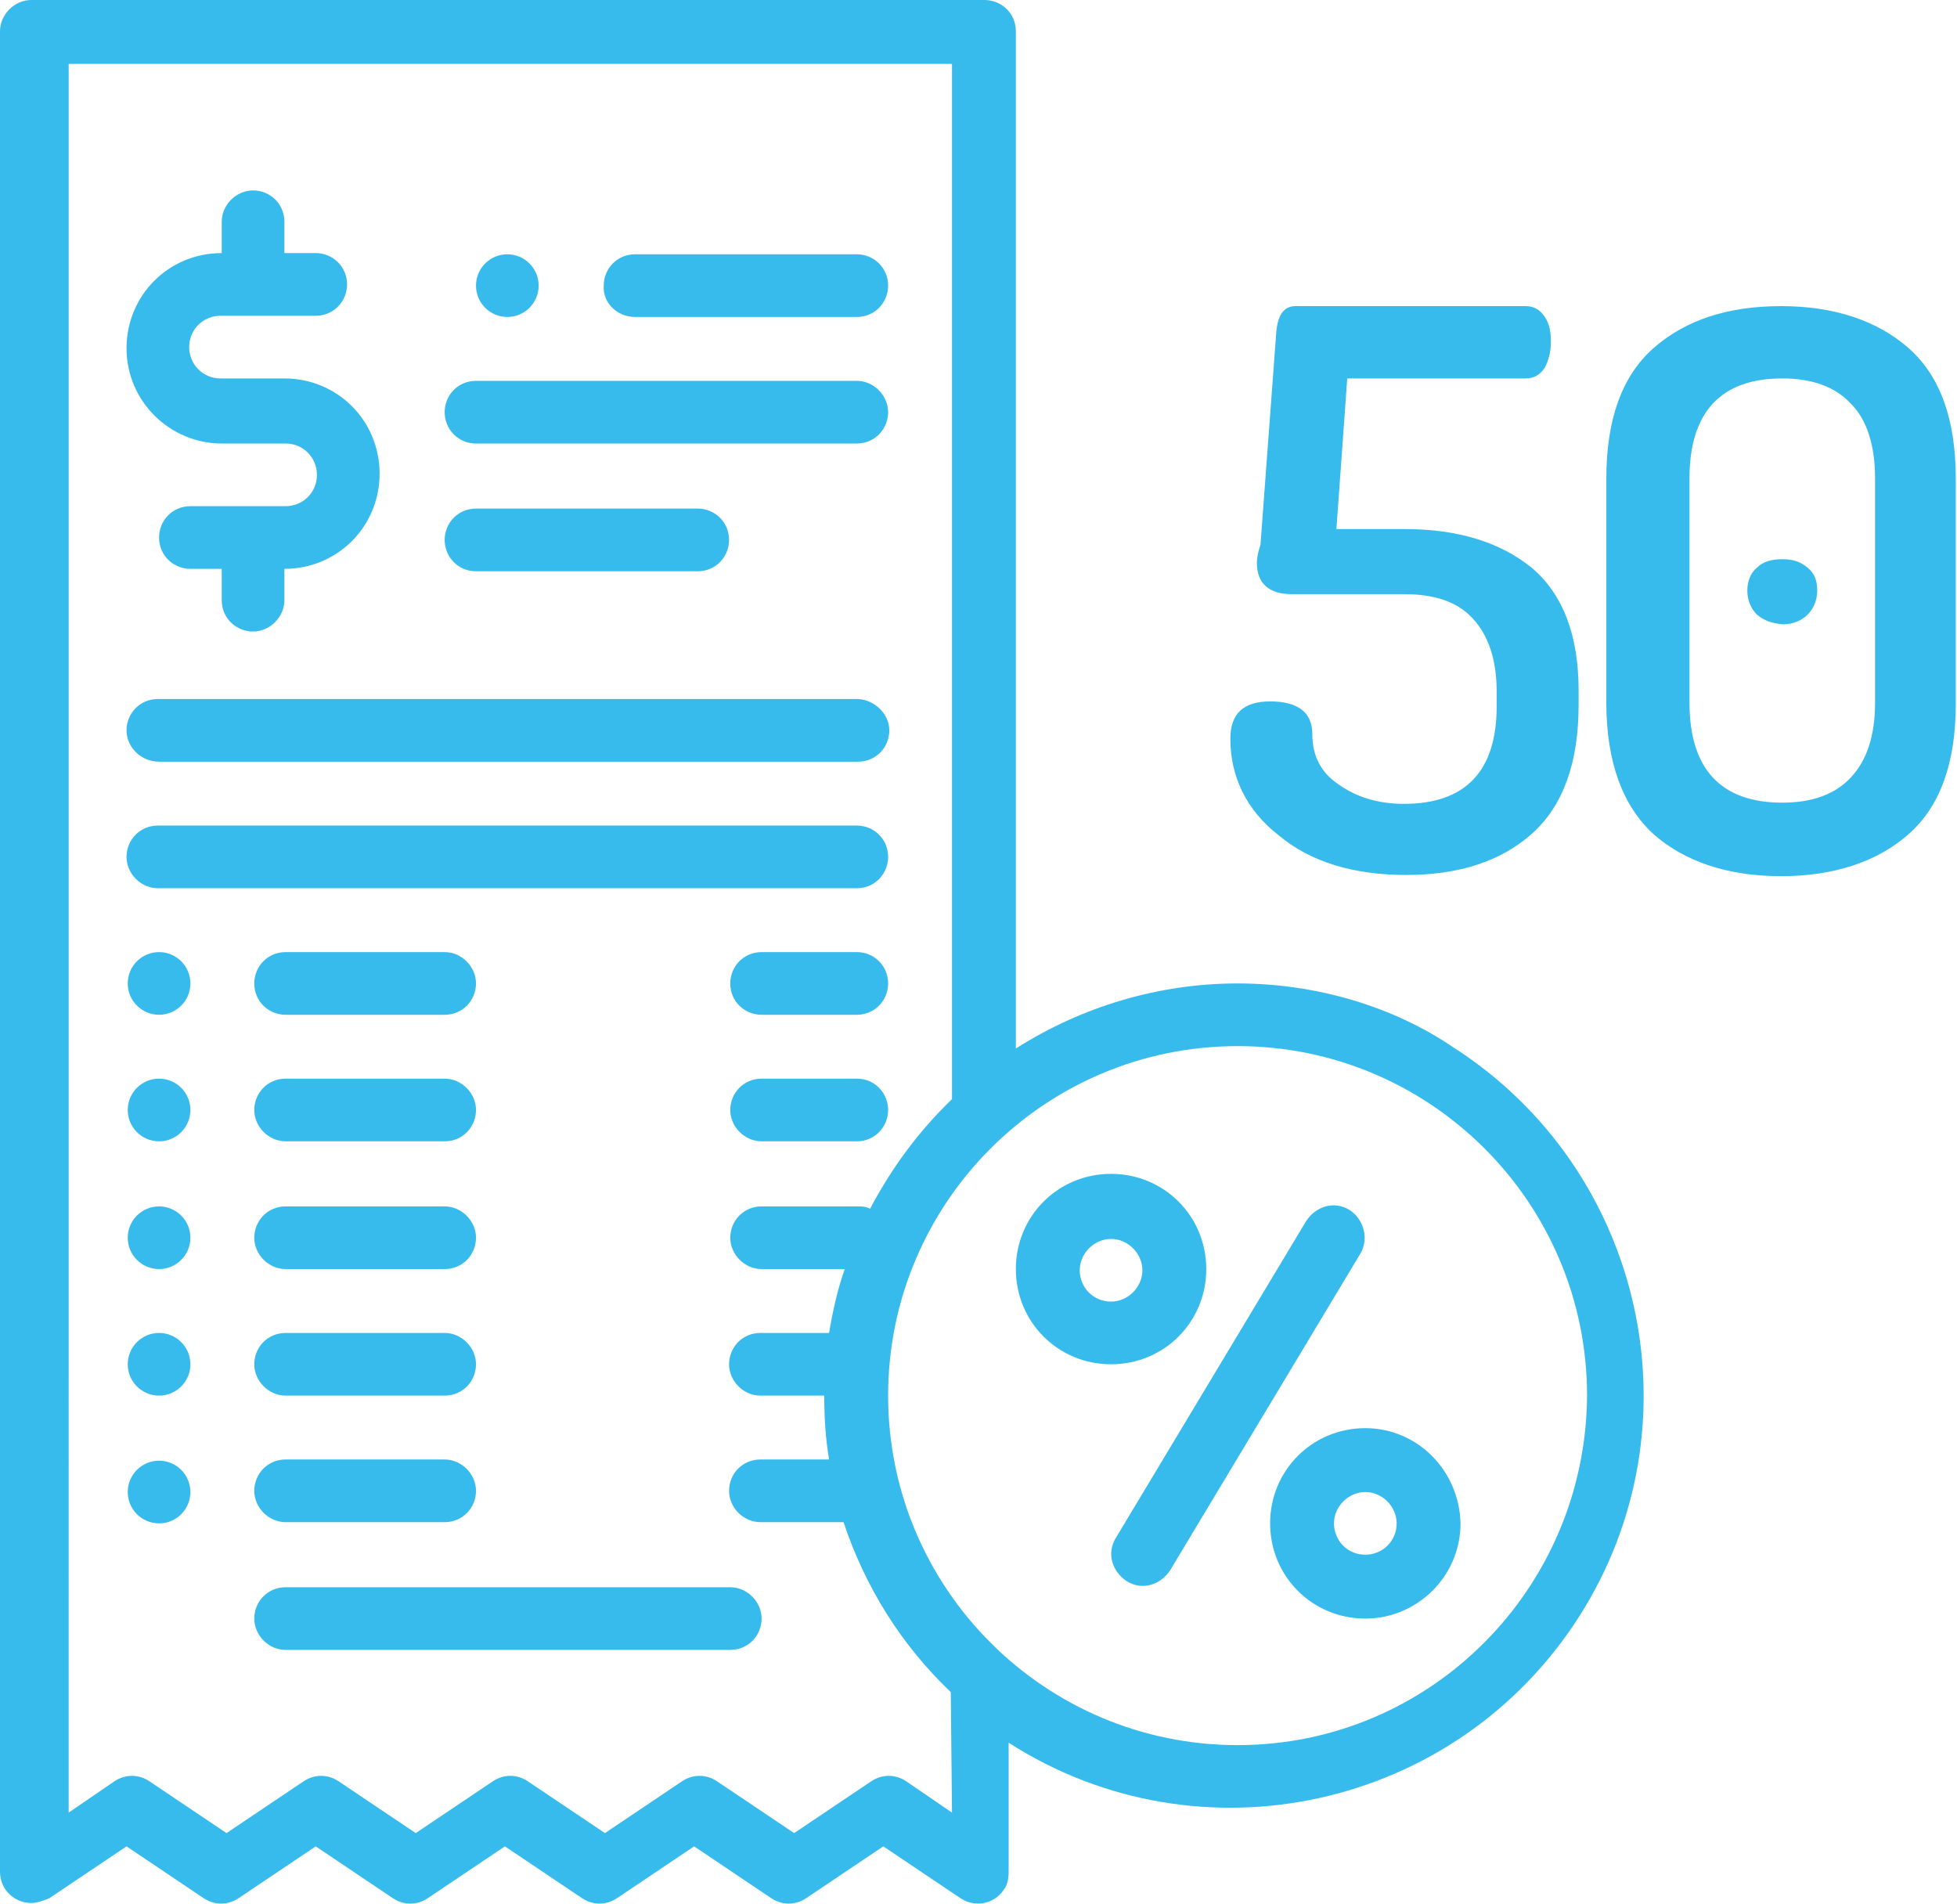
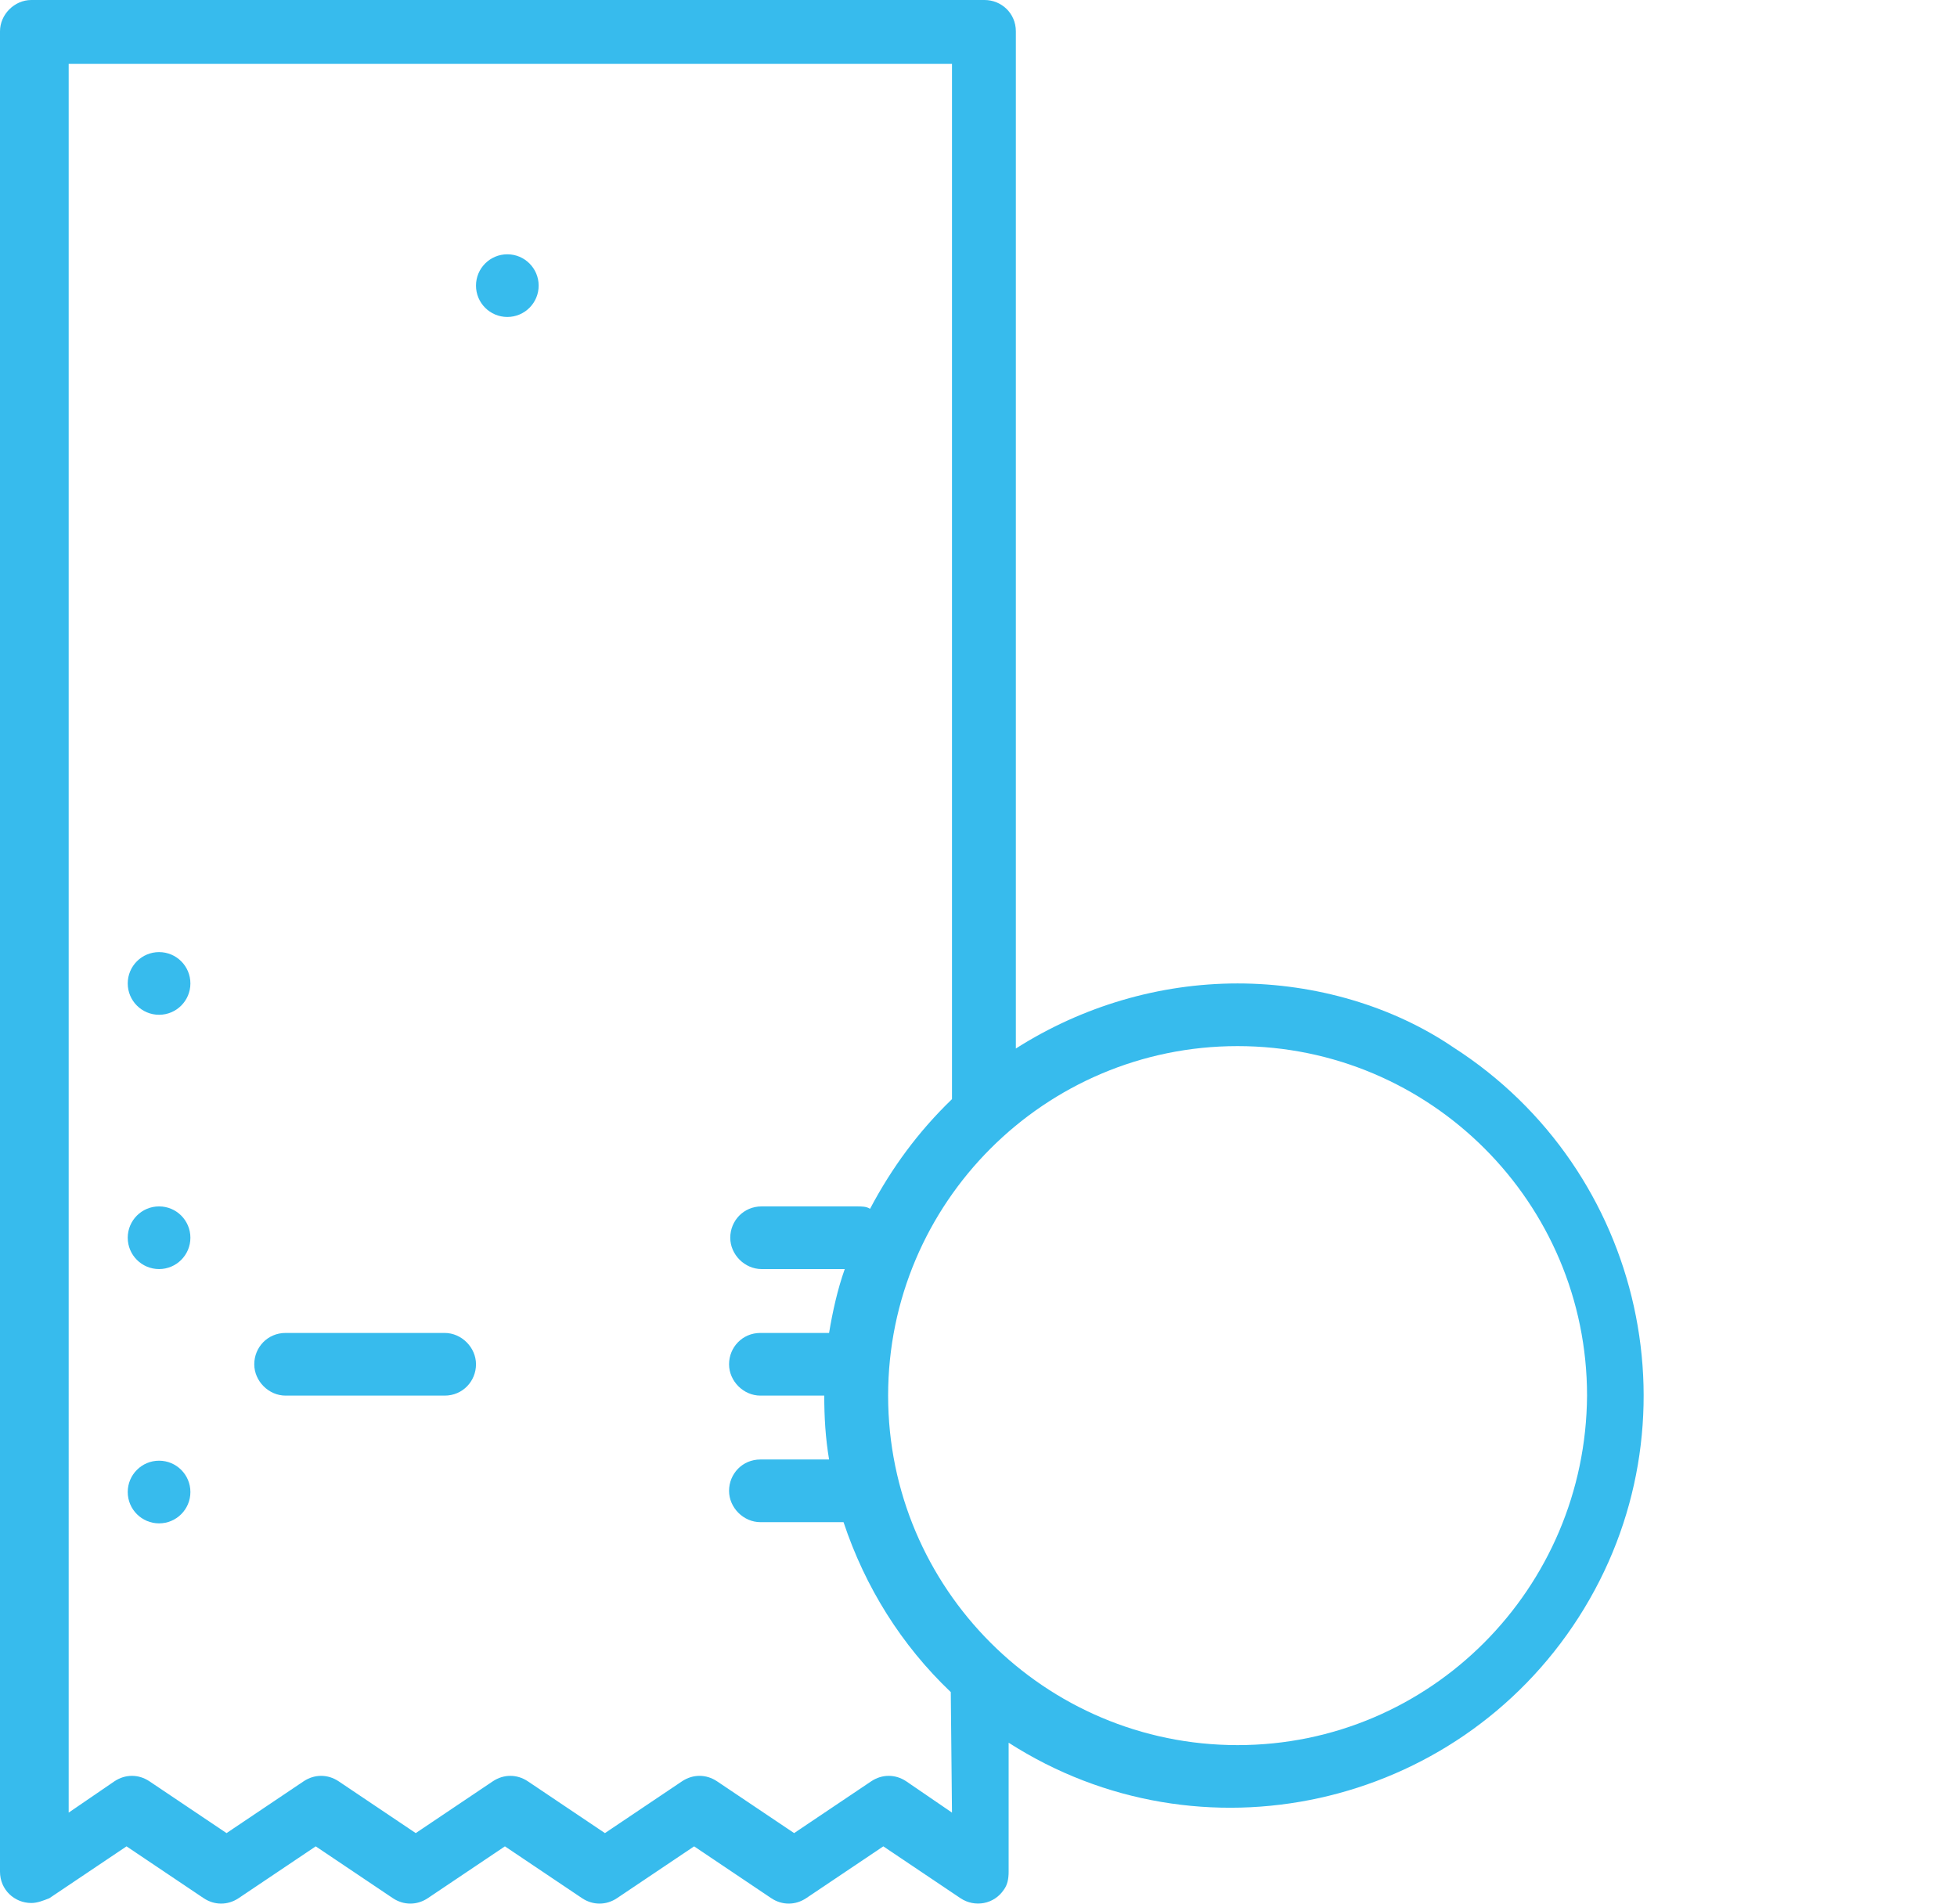
<svg xmlns="http://www.w3.org/2000/svg" version="1.1" id="Layer_1" x="0" y="0" viewBox="0 0 162.4 158" xml:space="preserve">
  <style>.st0{fill:#37bbed}</style>
-   <path class="st0" d="M18.4 36.8h5.3c1.5 0 2.6 1.2 2.6 2.6 0 1.5-1.2 2.6-2.6 2.6h-7.9c-1.5 0-2.6 1.2-2.6 2.6 0 1.5 1.2 2.6 2.6 2.6h2.6v2.6c0 1.5 1.2 2.6 2.6 2.6 1.4 0 2.6-1.2 2.6-2.6v-2.6c4.4 0 7.9-3.5 7.9-7.9s-3.5-7.9-7.9-7.9h-5.3c-1.5 0-2.6-1.2-2.6-2.6 0-1.5 1.2-2.6 2.6-2.6h7.9c1.5 0 2.6-1.2 2.6-2.6 0-1.5-1.2-2.6-2.6-2.6h-2.6v-2.6c0-1.5-1.2-2.6-2.6-2.6-1.4 0-2.6 1.2-2.6 2.6V21c-4.4 0-7.9 3.5-7.9 7.9s3.6 7.9 7.9 7.9zM52.7 26.3h18.4c1.5 0 2.6-1.2 2.6-2.6 0-1.5-1.2-2.6-2.6-2.6H52.7c-1.5 0-2.6 1.2-2.6 2.6-.1 1.4 1.1 2.6 2.6 2.6zM39.5 47.4h18.4c1.5 0 2.6-1.2 2.6-2.6 0-1.5-1.2-2.6-2.6-2.6H39.5c-1.5 0-2.6 1.2-2.6 2.6 0 1.4 1.1 2.6 2.6 2.6zM39.5 36.8h31.6c1.5 0 2.6-1.2 2.6-2.6s-1.2-2.6-2.6-2.6H39.5c-1.5 0-2.6 1.2-2.6 2.6s1.1 2.6 2.6 2.6zM13.2 63.2h58c1.5 0 2.6-1.2 2.6-2.6S72.5 58 71.1 58h-58c-1.5 0-2.6 1.2-2.6 2.6s1.2 2.6 2.7 2.6zM73.7 71.1c0-1.5-1.2-2.6-2.6-2.6h-58c-1.5 0-2.6 1.2-2.6 2.6 0 1.4 1.2 2.6 2.6 2.6h58c1.5 0 2.6-1.2 2.6-2.6zM36.9 79H23.7c-1.5 0-2.6 1.2-2.6 2.6 0 1.5 1.2 2.6 2.6 2.6h13.2c1.5 0 2.6-1.2 2.6-2.6 0-1.4-1.2-2.6-2.6-2.6zM36.9 89.5H23.7c-1.5 0-2.6 1.2-2.6 2.6 0 1.4 1.2 2.6 2.6 2.6h13.2c1.5 0 2.6-1.2 2.6-2.6 0-1.4-1.2-2.6-2.6-2.6zM36.9 100.1H23.7c-1.5 0-2.6 1.2-2.6 2.6 0 1.4 1.2 2.6 2.6 2.6h13.2c1.5 0 2.6-1.2 2.6-2.6 0-1.4-1.2-2.6-2.6-2.6zM71.1 79h-7.9c-1.5 0-2.6 1.2-2.6 2.6 0 1.5 1.2 2.6 2.6 2.6h7.9c1.5 0 2.6-1.2 2.6-2.6 0-1.4-1.1-2.6-2.6-2.6zM71.1 89.5h-7.9c-1.5 0-2.6 1.2-2.6 2.6 0 1.4 1.2 2.6 2.6 2.6h7.9c1.5 0 2.6-1.2 2.6-2.6 0-1.4-1.1-2.6-2.6-2.6zM60.6 131.7H23.7c-1.5 0-2.6 1.2-2.6 2.6s1.2 2.6 2.6 2.6h36.9c1.5 0 2.6-1.2 2.6-2.6s-1.2-2.6-2.6-2.6z" />
  <circle class="st0" cx="42.1" cy="23.7" r="2.6" />
  <circle class="st0" cx="13.2" cy="81.6" r="2.6" />
-   <circle class="st0" cx="13.2" cy="92.1" r="2.6" />
  <circle class="st0" cx="13.2" cy="102.7" r="2.6" />
  <path class="st0" d="M36.9 110.6H23.7c-1.5 0-2.6 1.2-2.6 2.6 0 1.4 1.2 2.6 2.6 2.6h13.2c1.5 0 2.6-1.2 2.6-2.6 0-1.4-1.2-2.6-2.6-2.6z" />
-   <circle class="st0" cx="13.2" cy="113.2" r="2.6" />
-   <path class="st0" d="M36.9 121.1H23.7c-1.5 0-2.6 1.2-2.6 2.6 0 1.4 1.2 2.6 2.6 2.6h13.2c1.5 0 2.6-1.2 2.6-2.6 0-1.4-1.2-2.6-2.6-2.6z" />
  <circle class="st0" cx="13.2" cy="123.8" r="2.6" />
  <path class="st0" d="M102.7 81.6c-6.5 0-12.9 1.9-18.4 5.4V2.6c0-1.5-1.2-2.6-2.6-2.6H2.6C1.2 0 0 1.2 0 2.6v152.7c0 1.5 1.2 2.6 2.6 2.6.5 0 1-.2 1.5-.4l6.4-4.3 6.4 4.3c.9.6 2 .6 2.9 0l6.4-4.3 6.4 4.3c.9.6 2 .6 2.9 0l6.4-4.3 6.4 4.3c.9.6 2 .6 2.9 0l6.4-4.3 6.4 4.3c.9.6 2 .6 2.9 0l6.4-4.3 6.4 4.3c1.2.8 2.8.5 3.6-.7.3-.4.4-.9.4-1.5v-10.7c15.9 10.2 37.1 5.5 47.3-10.4 10.2-15.9 5.5-37.1-10.4-47.3-5-3.4-11.4-5.3-17.9-5.3zM79 150.4l-3.8-2.6c-.9-.6-2-.6-2.9 0l-6.4 4.3-6.4-4.3c-.9-.6-2-.6-2.9 0l-6.4 4.3-6.4-4.3c-.9-.6-2-.6-2.9 0l-6.4 4.3-6.4-4.3c-.9-.6-2-.6-2.9 0l-6.4 4.3-6.4-4.3c-.9-.6-2-.6-2.9 0l-3.8 2.6V5.3H79v85.9c-2.8 2.7-5 5.7-6.8 9.1-.3-.2-.7-.2-1.1-.2h-7.9c-1.5 0-2.6 1.2-2.6 2.6 0 1.4 1.2 2.6 2.6 2.6h6.9c-.6 1.7-1 3.5-1.3 5.3h-5.7c-1.5 0-2.6 1.2-2.6 2.6 0 1.4 1.2 2.6 2.6 2.6h5.3c0 1.8.1 3.5.4 5.3h-5.7c-1.5 0-2.6 1.2-2.6 2.6 0 1.4 1.2 2.6 2.6 2.6H70c1.8 5.4 4.8 10.2 8.9 14.1l.1 10zm23.7-5.6c-16 0-29-13-29-29s13-29 29-29 29 13 29 29c-.1 16-13 29-29 29z" />
-   <path class="st0" d="M112 100.4c-1.3-.8-2.8-.3-3.6.9l-15.8 26.3c-.8 1.3-.3 2.8.9 3.6 1.3.8 2.8.3 3.6-.9l15.8-26.3c.7-1.2.3-2.8-.9-3.6zM100.1 105.3c0-4.4-3.5-7.9-7.9-7.9s-7.9 3.5-7.9 7.9 3.5 7.9 7.9 7.9 7.9-3.5 7.9-7.9zm-7.9 2.7c-1.5 0-2.6-1.2-2.6-2.6 0-1.4 1.2-2.6 2.6-2.6 1.4 0 2.6 1.2 2.6 2.6 0 1.4-1.2 2.6-2.6 2.6zM113.3 118.5c-4.4 0-7.9 3.5-7.9 7.9s3.5 7.9 7.9 7.9c4.3 0 7.9-3.5 7.9-7.9-.1-4.4-3.6-7.9-7.9-7.9zm0 10.5c-1.5 0-2.6-1.2-2.6-2.6 0-1.4 1.2-2.6 2.6-2.6 1.4 0 2.6 1.2 2.6 2.6 0 1.5-1.2 2.6-2.6 2.6zM102.1 61.3c0-2.1 1.1-3.1 3.3-3.1 2.3 0 3.5.9 3.5 2.7 0 1.8.7 3.2 2.2 4.2 1.4 1 3.2 1.6 5.4 1.6 5.1 0 7.7-2.7 7.7-8.1v-1.2c0-2.7-.7-4.7-2-6.1-1.3-1.4-3.2-2-5.7-2h-9.3c-1.9 0-2.9-.9-2.9-2.6 0-.4.1-.9.3-1.5l1.3-17.5c.1-1.5.6-2.3 1.6-2.3h19.1c.7 0 1.2.3 1.6.9.4.6.5 1.3.5 2.1s-.2 1.5-.5 2.1c-.4.6-.9.9-1.6.9h-14.8l-.9 12.5h5.7c4.4 0 7.9 1.1 10.5 3.2 2.6 2.2 3.9 5.6 3.9 10.2v1.2c0 4.8-1.3 8.4-3.9 10.7s-6.1 3.4-10.4 3.4c-4.4 0-8-1.1-10.6-3.3-2.7-2.1-4-4.9-4-8zM133.3 58.3V39.7c0-4.9 1.3-8.5 3.9-10.8 2.6-2.3 6.1-3.5 10.6-3.5 4.4 0 8 1.2 10.6 3.5 2.6 2.3 3.9 5.9 3.9 10.8v18.7c0 4.9-1.3 8.5-3.9 10.8-2.6 2.3-6.2 3.5-10.6 3.5-4.4 0-8-1.2-10.6-3.5-2.5-2.3-3.9-5.9-3.9-10.9zm6.9 0c0 5.5 2.6 8.3 7.7 8.3 2.5 0 4.4-.7 5.7-2.1s2-3.4 2-6.2V39.7c0-2.8-.7-4.9-2-6.2-1.3-1.4-3.2-2.1-5.7-2.1-5.1 0-7.7 2.8-7.7 8.3v18.6zm5.6-7.3c-.5-.5-.8-1.2-.8-2s.3-1.5.8-1.9c.5-.5 1.2-.7 2.1-.7.9 0 1.5.2 2.1.7s.8 1.1.8 1.9c0 .8-.3 1.5-.8 2s-1.2.8-2.1.8c-.9-.1-1.5-.3-2.1-.8z" />
</svg>